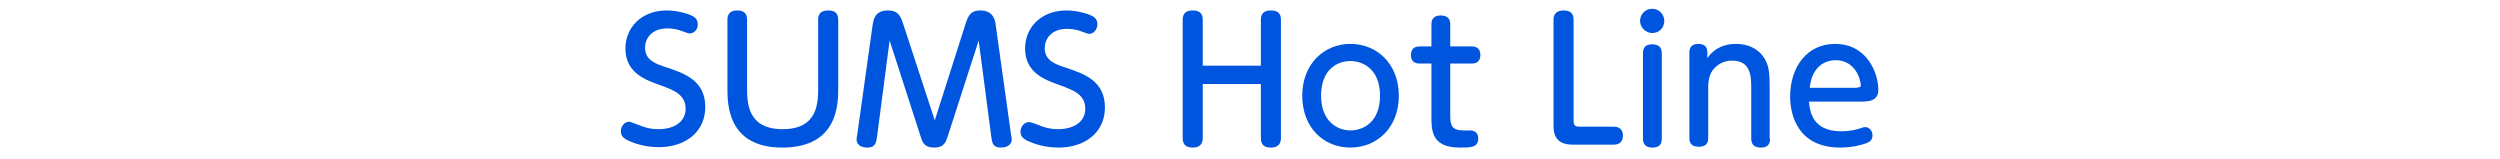
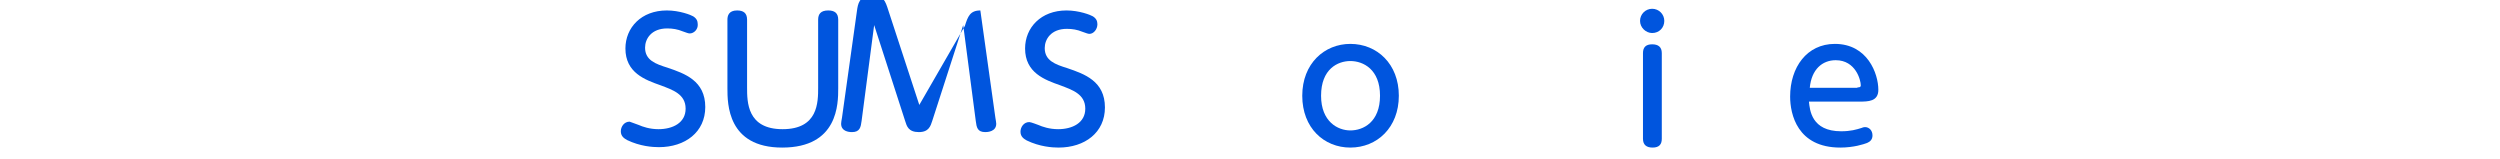
<svg xmlns="http://www.w3.org/2000/svg" version="1.1" id="レイヤー_2_1_" x="0px" y="0px" viewBox="0 0 598 38" style="enable-background:new 0 0 598 38;" xml:space="preserve">
  <style type="text/css">
	.st0{fill:#0055DE;}
</style>
  <title>section_ttl1</title>
  <g>
    <g>
      <path class="st0" d="M152.8,29.9c0.9,0.4,2.6,1,4.7,1c3.4,0,6.5-1.5,6.5-4.9c0-3.5-3.1-4.5-6-5.6c-3.7-1.3-8.4-3-8.4-8.8    c0-5,3.8-9.1,9.9-9.1c3.1,0,5.8,1.1,6.3,1.4c0.8,0.5,1.1,1.1,1.1,1.9C167,7,166,8,165,8c-0.4,0-0.8-0.2-1.7-0.5    c-1.2-0.5-2.4-0.7-3.7-0.7c-3.8,0-5.3,2.5-5.3,4.6c0,3,2.5,3.9,5.4,4.8c4.1,1.4,9,3.1,9,9.4c0,6-4.8,9.6-11.1,9.6    c-1.5,0-4.5-0.2-7.6-1.7c-0.7-0.4-1.5-0.9-1.5-2.1c0-1.1,0.8-2.3,2.1-2.3C150.9,29.2,152.5,29.8,152.8,29.9z" />
      <path class="st0" d="M174,4.7c0-0.9,0.3-2.2,2.3-2.2c1.5,0,2.4,0.6,2.4,2.2v16.2c0,3.5,0,10,8.5,10c8.5,0,8.5-6.4,8.5-10V4.7    c0-1.3,0.6-2.2,2.4-2.2c1.5,0,2.4,0.6,2.4,2.2v16.4c0,3.7,0,14.2-13.4,14.2C174,35.3,174,24.8,174,21.1V4.7z" />
-       <path class="st0" d="M230.8,6.2c0.7-2.2,1.2-3.7,3.7-3.7c3.2,0,3.6,2.5,3.7,3.7l3.6,25.7c0.1,0.7,0.2,1,0.2,1.4c0,1.9-2.1,2-2.6,2    c-1.9,0-2.1-1.1-2.3-2.7l-3-22.9l-7.4,22.9c-0.4,1.2-0.8,2.7-3.2,2.7c-2.5,0-2.9-1.4-3.3-2.7l-7.4-22.9l-3,22.9    c-0.2,1.5-0.4,2.7-2.3,2.7c-0.8,0-2.6-0.2-2.6-2c0-0.4,0.1-0.8,0.2-1.4l3.6-25.7c0.2-1.4,0.5-3.7,3.7-3.7c2.6,0,3.1,1.5,3.8,3.7    l7.4,22.6L230.8,6.2z" />
+       <path class="st0" d="M230.8,6.2c0.7-2.2,1.2-3.7,3.7-3.7l3.6,25.7c0.1,0.7,0.2,1,0.2,1.4c0,1.9-2.1,2-2.6,2    c-1.9,0-2.1-1.1-2.3-2.7l-3-22.9l-7.4,22.9c-0.4,1.2-0.8,2.7-3.2,2.7c-2.5,0-2.9-1.4-3.3-2.7l-7.4-22.9l-3,22.9    c-0.2,1.5-0.4,2.7-2.3,2.7c-0.8,0-2.6-0.2-2.6-2c0-0.4,0.1-0.8,0.2-1.4l3.6-25.7c0.2-1.4,0.5-3.7,3.7-3.7c2.6,0,3.1,1.5,3.8,3.7    l7.4,22.6L230.8,6.2z" />
      <path class="st0" d="M248.4,29.9c0.9,0.4,2.6,1,4.7,1c3.4,0,6.5-1.5,6.5-4.9c0-3.5-3.1-4.5-6-5.6c-3.7-1.3-8.4-3-8.4-8.8    c0-5,3.8-9.1,9.9-9.1c3.1,0,5.8,1.1,6.3,1.4c0.8,0.5,1.1,1.1,1.1,1.9c0,1.2-0.9,2.3-1.9,2.3c-0.4,0-0.8-0.2-1.7-0.5    c-1.2-0.5-2.4-0.7-3.7-0.7c-3.8,0-5.3,2.5-5.3,4.6c0,3,2.5,3.9,5.4,4.8c4.1,1.4,9,3.1,9,9.4c0,6-4.8,9.6-11.1,9.6    c-1.5,0-4.5-0.2-7.6-1.7c-0.7-0.4-1.5-0.9-1.5-2.1c0-1.1,0.8-2.3,2.1-2.3C246.6,29.2,248.1,29.8,248.4,29.9z" />
-       <path class="st0" d="M301.6,15.7v-11c0-1.4,0.7-2.2,2.4-2.2c1.5,0,2.4,0.6,2.4,2.2V33c0,1.4-0.7,2.3-2.4,2.3    c-1.5,0-2.4-0.6-2.4-2.3V20.1h-13.9V33c0,1.4-0.7,2.3-2.4,2.3c-1.5,0-2.4-0.6-2.4-2.3V4.7c0-1.4,0.7-2.2,2.4-2.2    c1.5,0,2.4,0.6,2.4,2.2v11H301.6z" />
      <path class="st0" d="M323,10.5c6.4,0,11.6,4.8,11.6,12.4c0,7.6-5.2,12.4-11.6,12.4c-6.3,0-11.5-4.7-11.5-12.4    C311.5,15.2,316.8,10.5,323,10.5z M323,31.2c3.1,0,7.1-2,7.1-8.3c0-6.3-4-8.3-7.1-8.3c-3,0-7,1.9-7,8.3    C316,29.1,320,31.2,323,31.2z" />
-       <path class="st0" d="M346.9,27.6c0,2.5,0.4,3.6,3.3,3.6c0.2,0,1.3,0,1.5,0c0.9,0,1.9,0.5,1.9,1.9c0,2.2-1.8,2.2-4.4,2.2    c-6.8,0-6.8-4.1-6.8-7.5V15.2h-2.8c-0.4,0-2.1,0-2.1-2c0-1.5,0.8-2.1,2.1-2.1h2.8V5.8c0-1,0.4-2.1,2.2-2.1c1.4,0,2.3,0.6,2.3,2.1    v5.3h5.1c1,0,2.1,0.4,2.1,2c0,2.1-1.6,2.1-2.1,2.1h-5.1V27.6z" />
-       <path class="st0" d="M376.2,34.6c-4.6,0-4.6-3.2-4.6-4.8V4.7c0-1.3,0.7-2.2,2.4-2.2c1.5,0,2.4,0.6,2.4,2.2v24.2    c0,1.1,0.4,1.4,1.4,1.4h8.2c1.1,0,2.2,0.5,2.2,2.1c0,1.5-0.8,2.2-2.2,2.2H376.2z" />
      <path class="st0" d="M398.1,5c0,1.6-1.2,2.9-2.9,2.9c-1.5,0-2.9-1.3-2.9-2.9s1.3-2.9,2.9-2.9C396.8,2.1,398.1,3.4,398.1,5z     M393,12.7c0-1.4,0.7-2.1,2.2-2.1c1.4,0,2.3,0.6,2.3,2.1v20.5c0,1.3-0.6,2.1-2.2,2.1c-1.4,0-2.3-0.6-2.3-2.1V12.7z" />
-       <path class="st0" d="M423.4,33.2c0,1.4-0.7,2.1-2.2,2.1c-1.5,0-2.3-0.7-2.3-2.1V21.3c0-2.9,0-6.8-4.6-6.8c-2.7,0-4.2,1.7-4.7,2.4    c-1,1.5-1,3.3-1,4.3v11.8c0,0.5,0,2.1-2.2,2.1c-1.4,0-2.3-0.5-2.3-2.1V12.5c0-1.5,1-2,2.1-2c1.3,0,2.2,0.5,2.2,2v1.4    c1.8-2.6,4.4-3.4,6.8-3.4c4.3,0,6.3,2.4,7,3.7c1,1.8,1.1,3.6,1.1,7.1V33.2z" />
      <path class="st0" d="M432.7,24.3c0.2,2,0.6,7.1,7.7,7.1c2.3,0,3.6-0.4,4.9-0.8c0.2-0.1,0.5-0.2,0.8-0.2c1,0,1.8,0.8,1.8,2    c0,1-0.6,1.5-1.3,1.8c-0.8,0.3-3.2,1.1-6.4,1.1c-10.3,0-12-8-12-12.2c0-7,4-12.6,10.7-12.6c7.8,0,10.4,7.1,10.4,11    c0,2.8-2.5,2.8-4.5,2.8H432.7z M444.3,20.9c0.4,0,0.8,0,0.8-0.5c0-1.2-1.2-6-6-6c-3.2,0-5.8,2.2-6.2,6.6H444.3z" />
    </g>
  </g>
</svg>